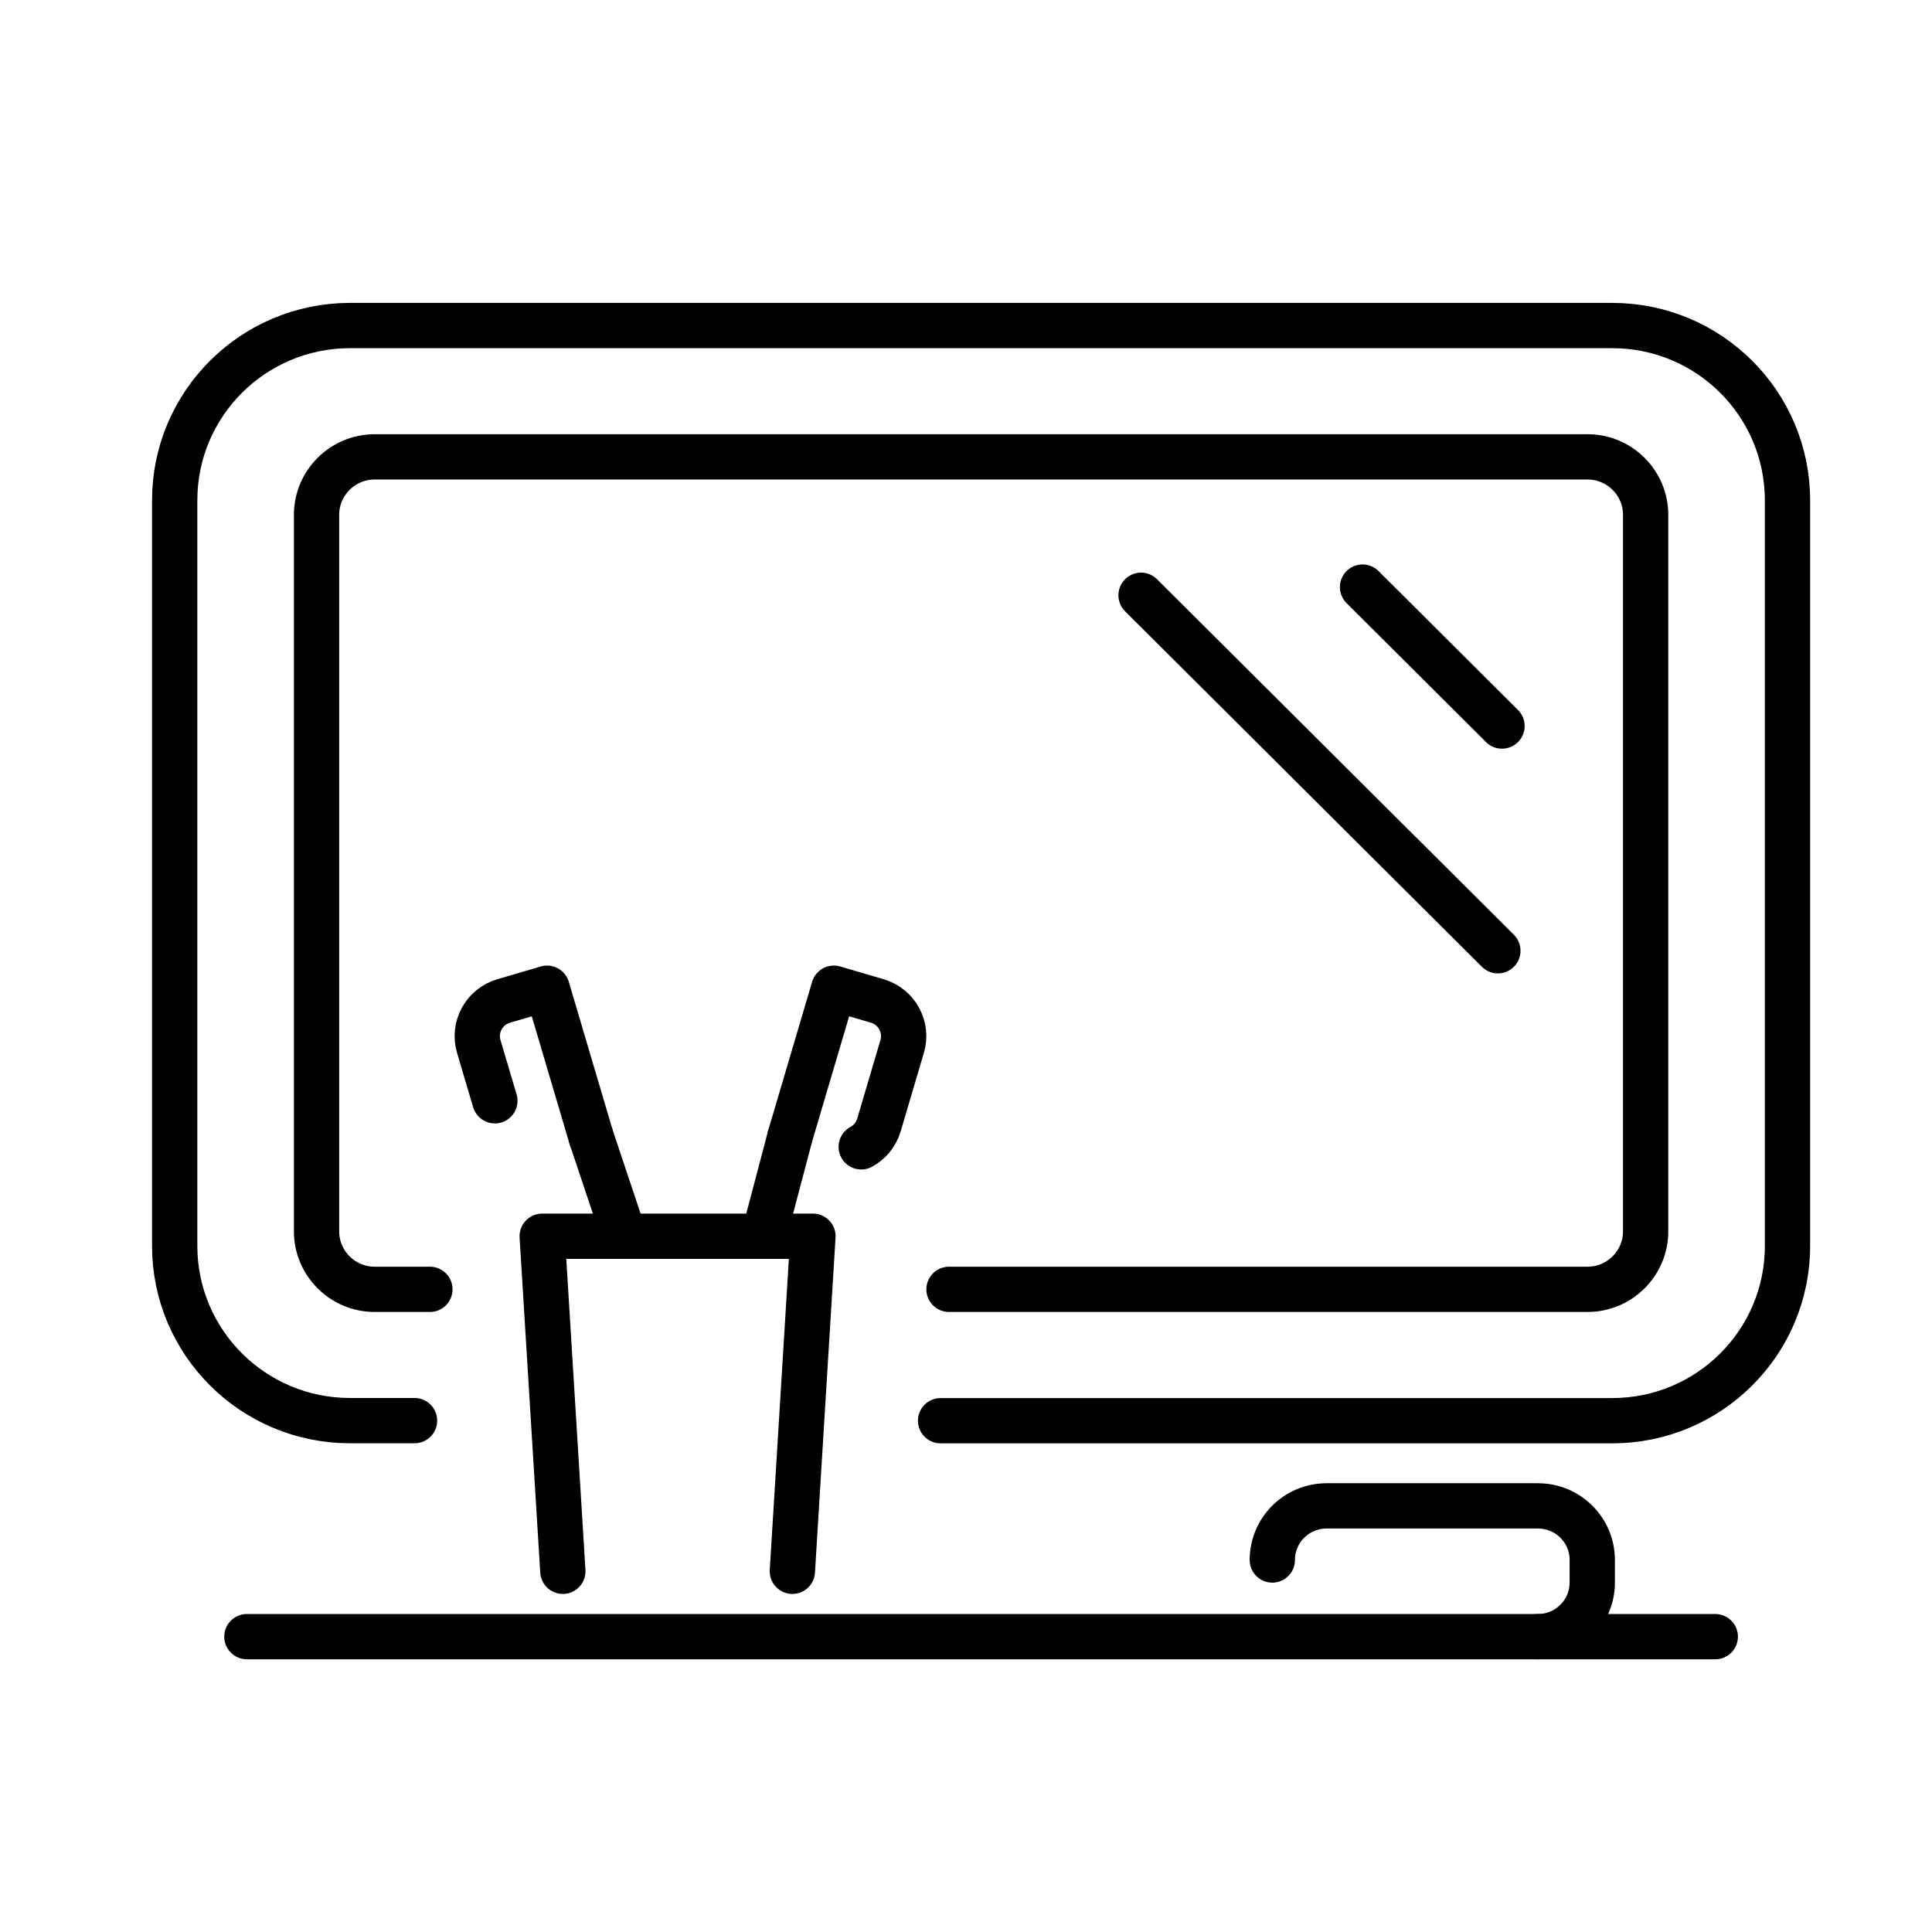
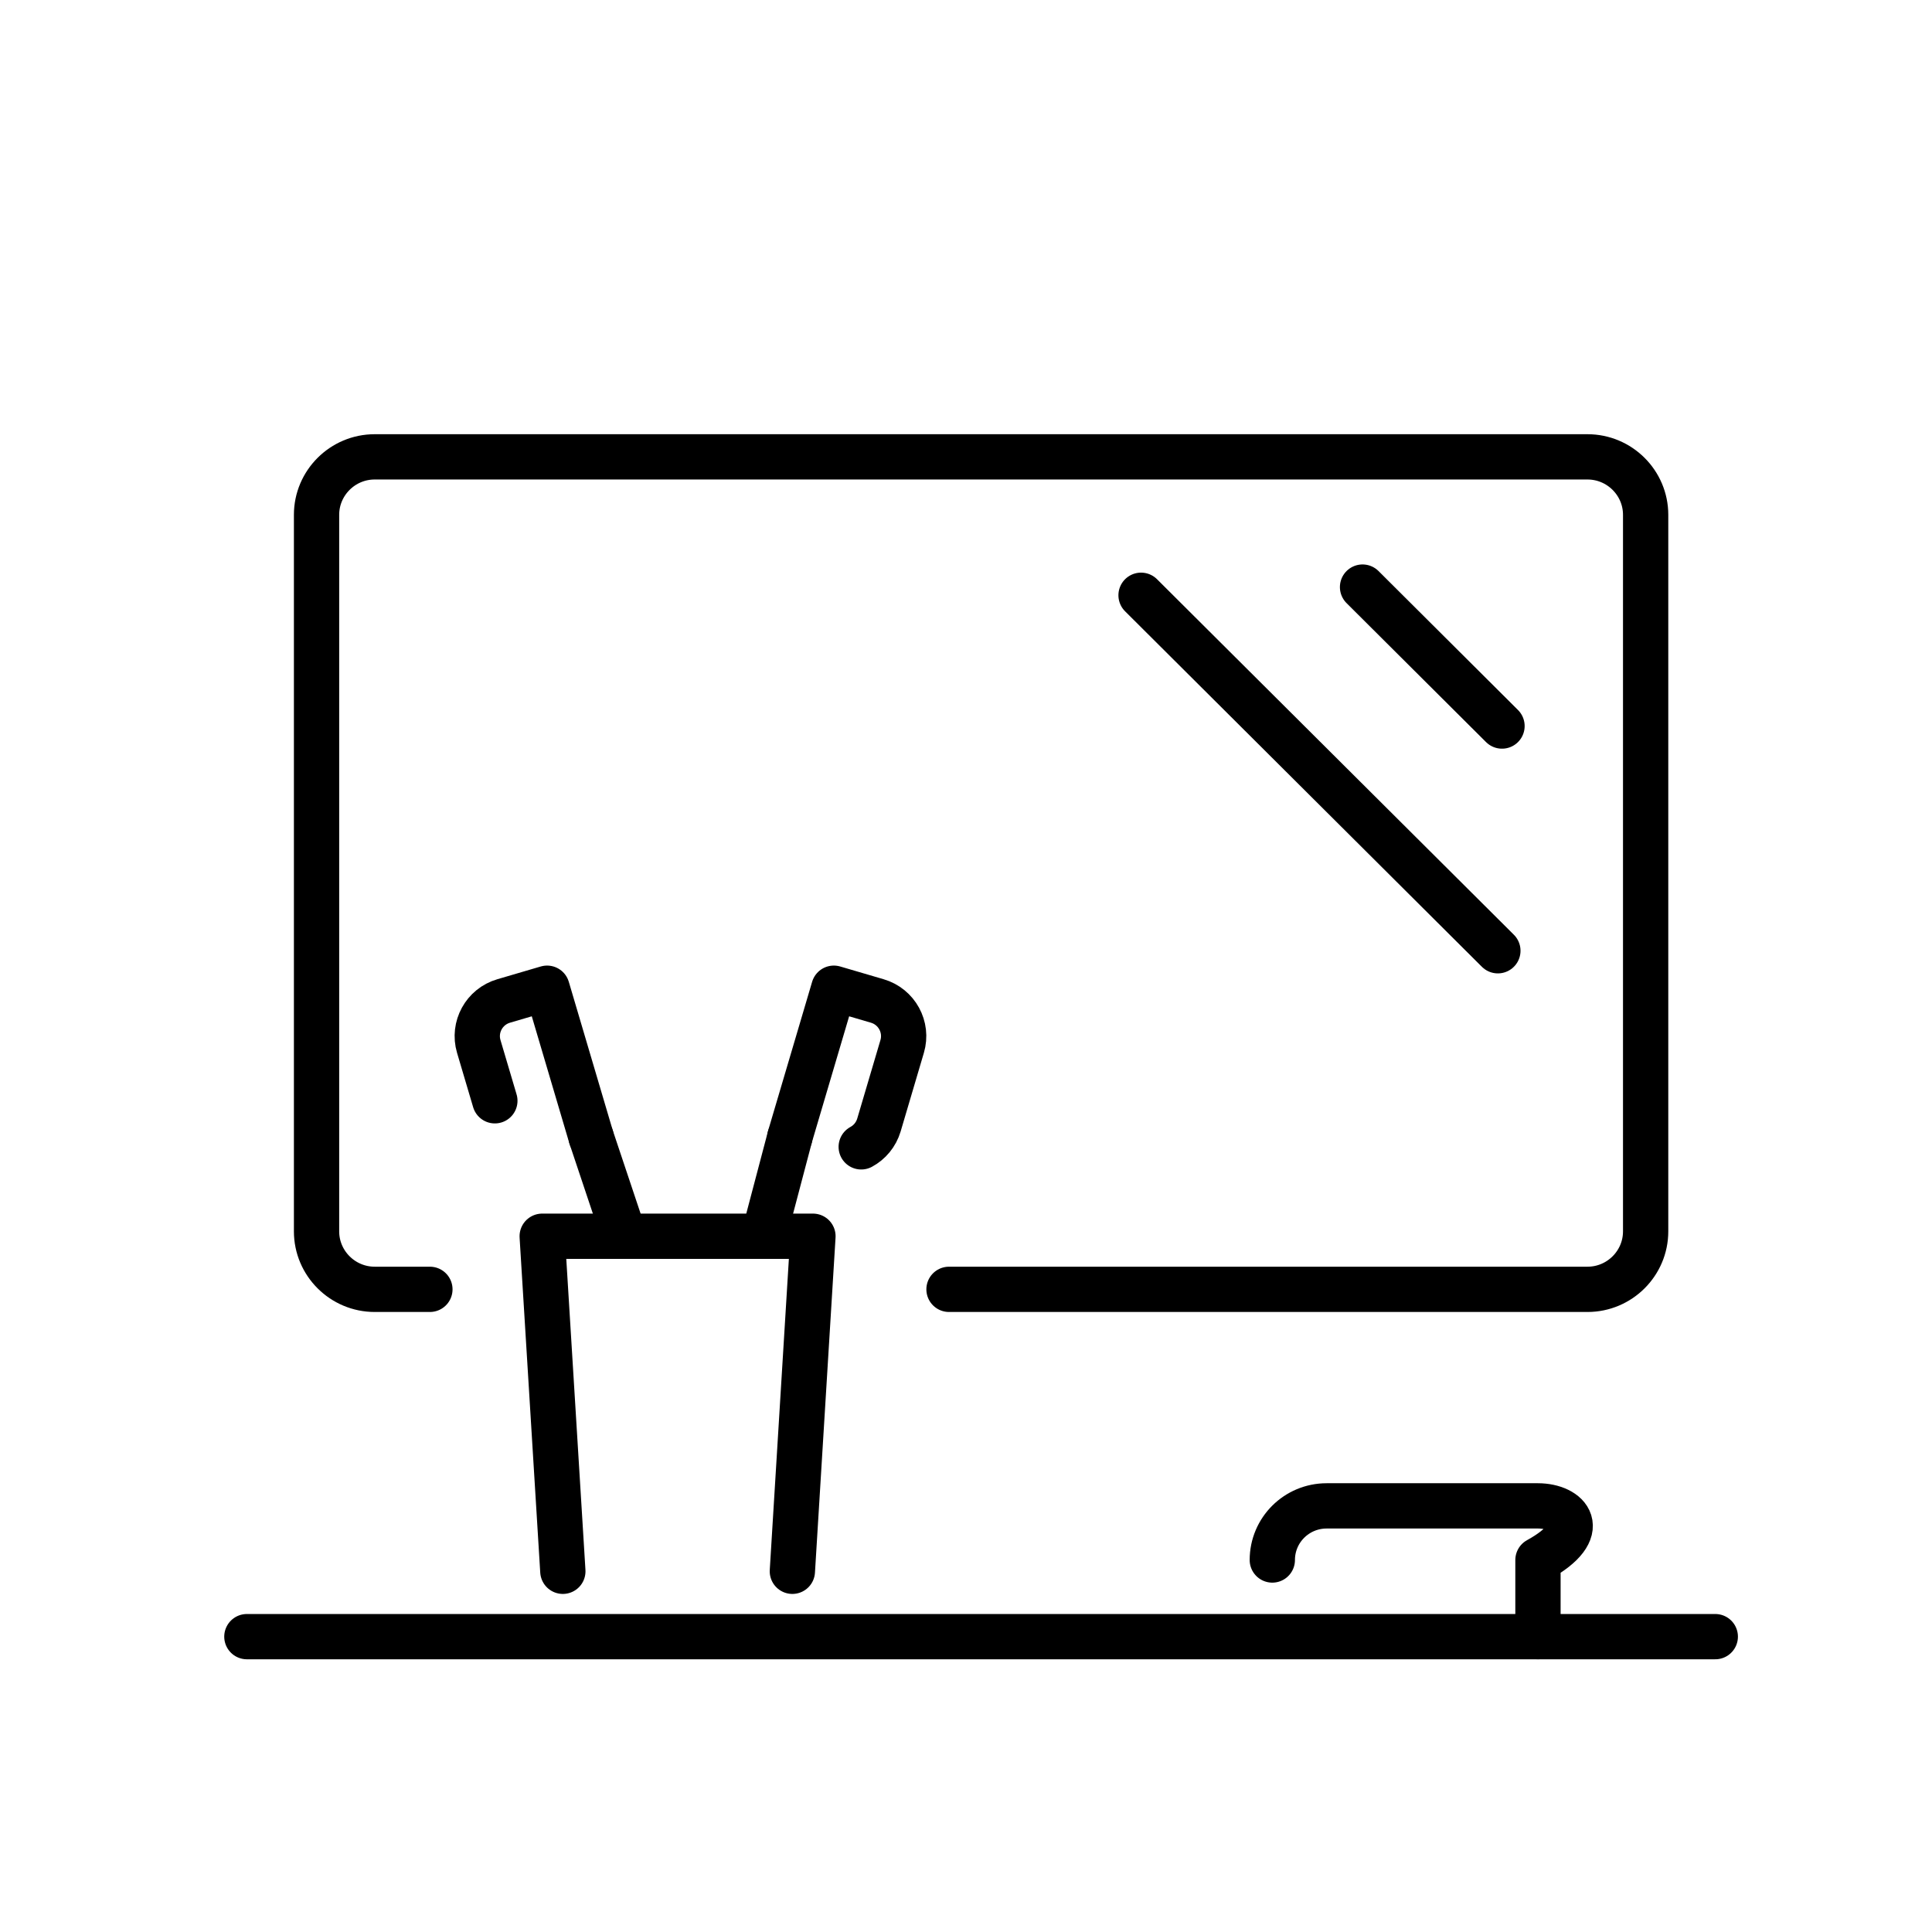
<svg xmlns="http://www.w3.org/2000/svg" width="64" height="64" viewBox="0 0 64 64" fill="none">
  <g clip-path="url(#clip0_234_366)">
-     <path d="M13.732 47.06H11.595C8.388 47.06 5.787 44.47 5.787 41.272V16.573C5.787 13.375 8.388 10.784 11.595 10.784H53.405C56.613 10.784 59.213 13.375 59.213 16.573V41.274C59.213 44.472 56.613 47.063 53.405 47.063H31.158" stroke="black" stroke-width="1.5" stroke-linecap="round" stroke-linejoin="round" />
    <path d="M14.241 42.711H12.412C11.352 42.711 10.486 41.85 10.486 40.79V17.054C10.486 15.997 11.35 15.134 12.412 15.134H52.588C53.648 15.134 54.514 15.995 54.514 17.054V40.79C54.514 41.848 53.65 42.711 52.588 42.711H31.437" stroke="black" stroke-width="1.5" stroke-linecap="round" stroke-linejoin="round" />
    <path d="M56.821 54.216H8.178" stroke="black" stroke-width="1.5" stroke-linecap="round" stroke-linejoin="round" />
-     <path d="M50.947 54.216C51.941 54.216 52.746 53.413 52.746 52.423V51.677C52.746 50.686 51.941 49.884 50.947 49.884H43.947C42.952 49.884 42.147 50.686 42.147 51.677" stroke="black" stroke-width="1.5" stroke-linecap="round" stroke-linejoin="round" />
+     <path d="M50.947 54.216V51.677C52.746 50.686 51.941 49.884 50.947 49.884H43.947C42.952 49.884 42.147 50.686 42.147 51.677" stroke="black" stroke-width="1.5" stroke-linecap="round" stroke-linejoin="round" />
    <path d="M26.248 52.051L26.93 40.952H17.961L18.645 52.051" stroke="black" stroke-width="1.5" stroke-linecap="round" stroke-linejoin="round" />
    <path d="M26.165 37.669L25.299 40.952" stroke="black" stroke-width="1.5" stroke-linecap="round" stroke-linejoin="round" />
    <path d="M28.529 37.991C28.803 37.843 29.019 37.59 29.116 37.267L29.885 34.666C30.076 34.023 29.705 33.346 29.06 33.158L27.622 32.736L26.163 37.671" stroke="black" stroke-width="1.5" stroke-linecap="round" stroke-linejoin="round" />
    <path d="M19.583 37.669L20.681 40.952" stroke="black" stroke-width="1.5" stroke-linecap="round" stroke-linejoin="round" />
    <path d="M16.393 36.465L15.86 34.666C15.669 34.023 16.04 33.346 16.686 33.158L18.123 32.736L19.583 37.671" stroke="black" stroke-width="1.5" stroke-linecap="round" stroke-linejoin="round" />
    <path d="M45.136 19.448L49.756 24.051" stroke="black" stroke-width="1.5" stroke-linecap="round" stroke-linejoin="round" />
    <path d="M37.799 19.719L49.619 31.495" stroke="black" stroke-width="1.5" stroke-linecap="round" stroke-linejoin="round" />
  </g>
  <defs>
    <clipPath id="clip0_234_366">
      <rect width="55" height="45" fill="white" transform="matrix(-1 0 0 1 60 10)" />
    </clipPath>
  </defs>
</svg>